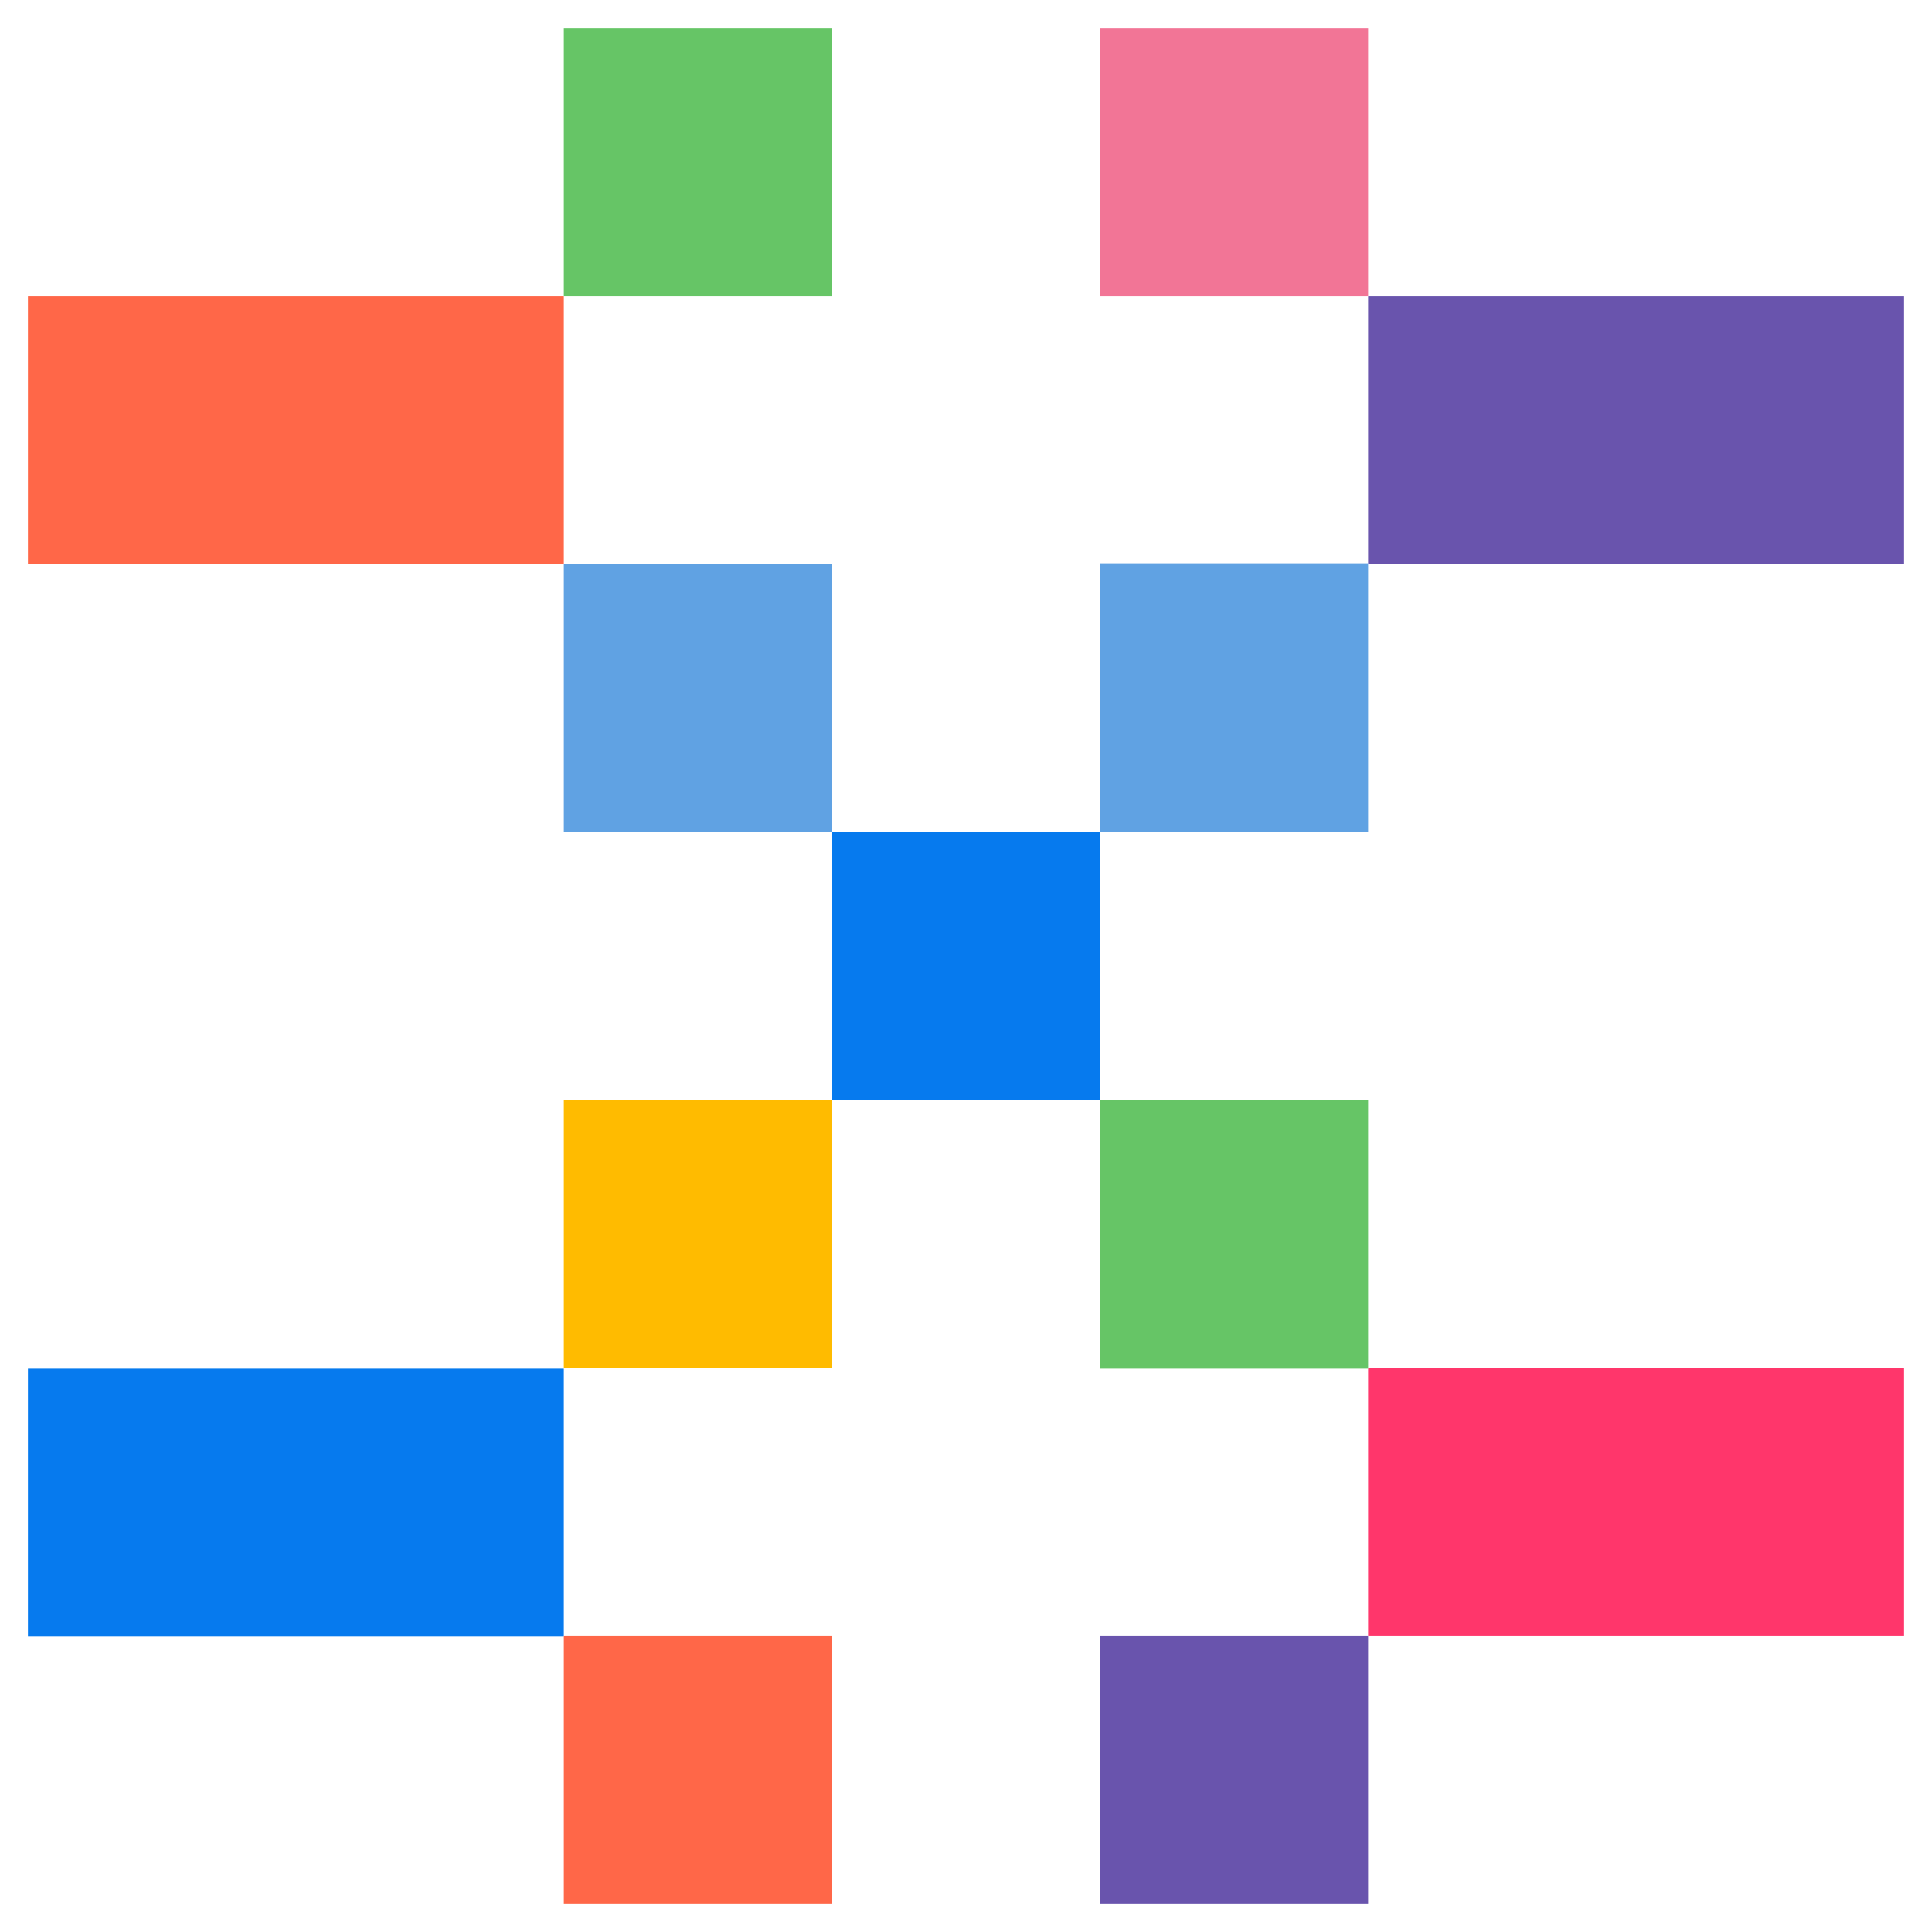
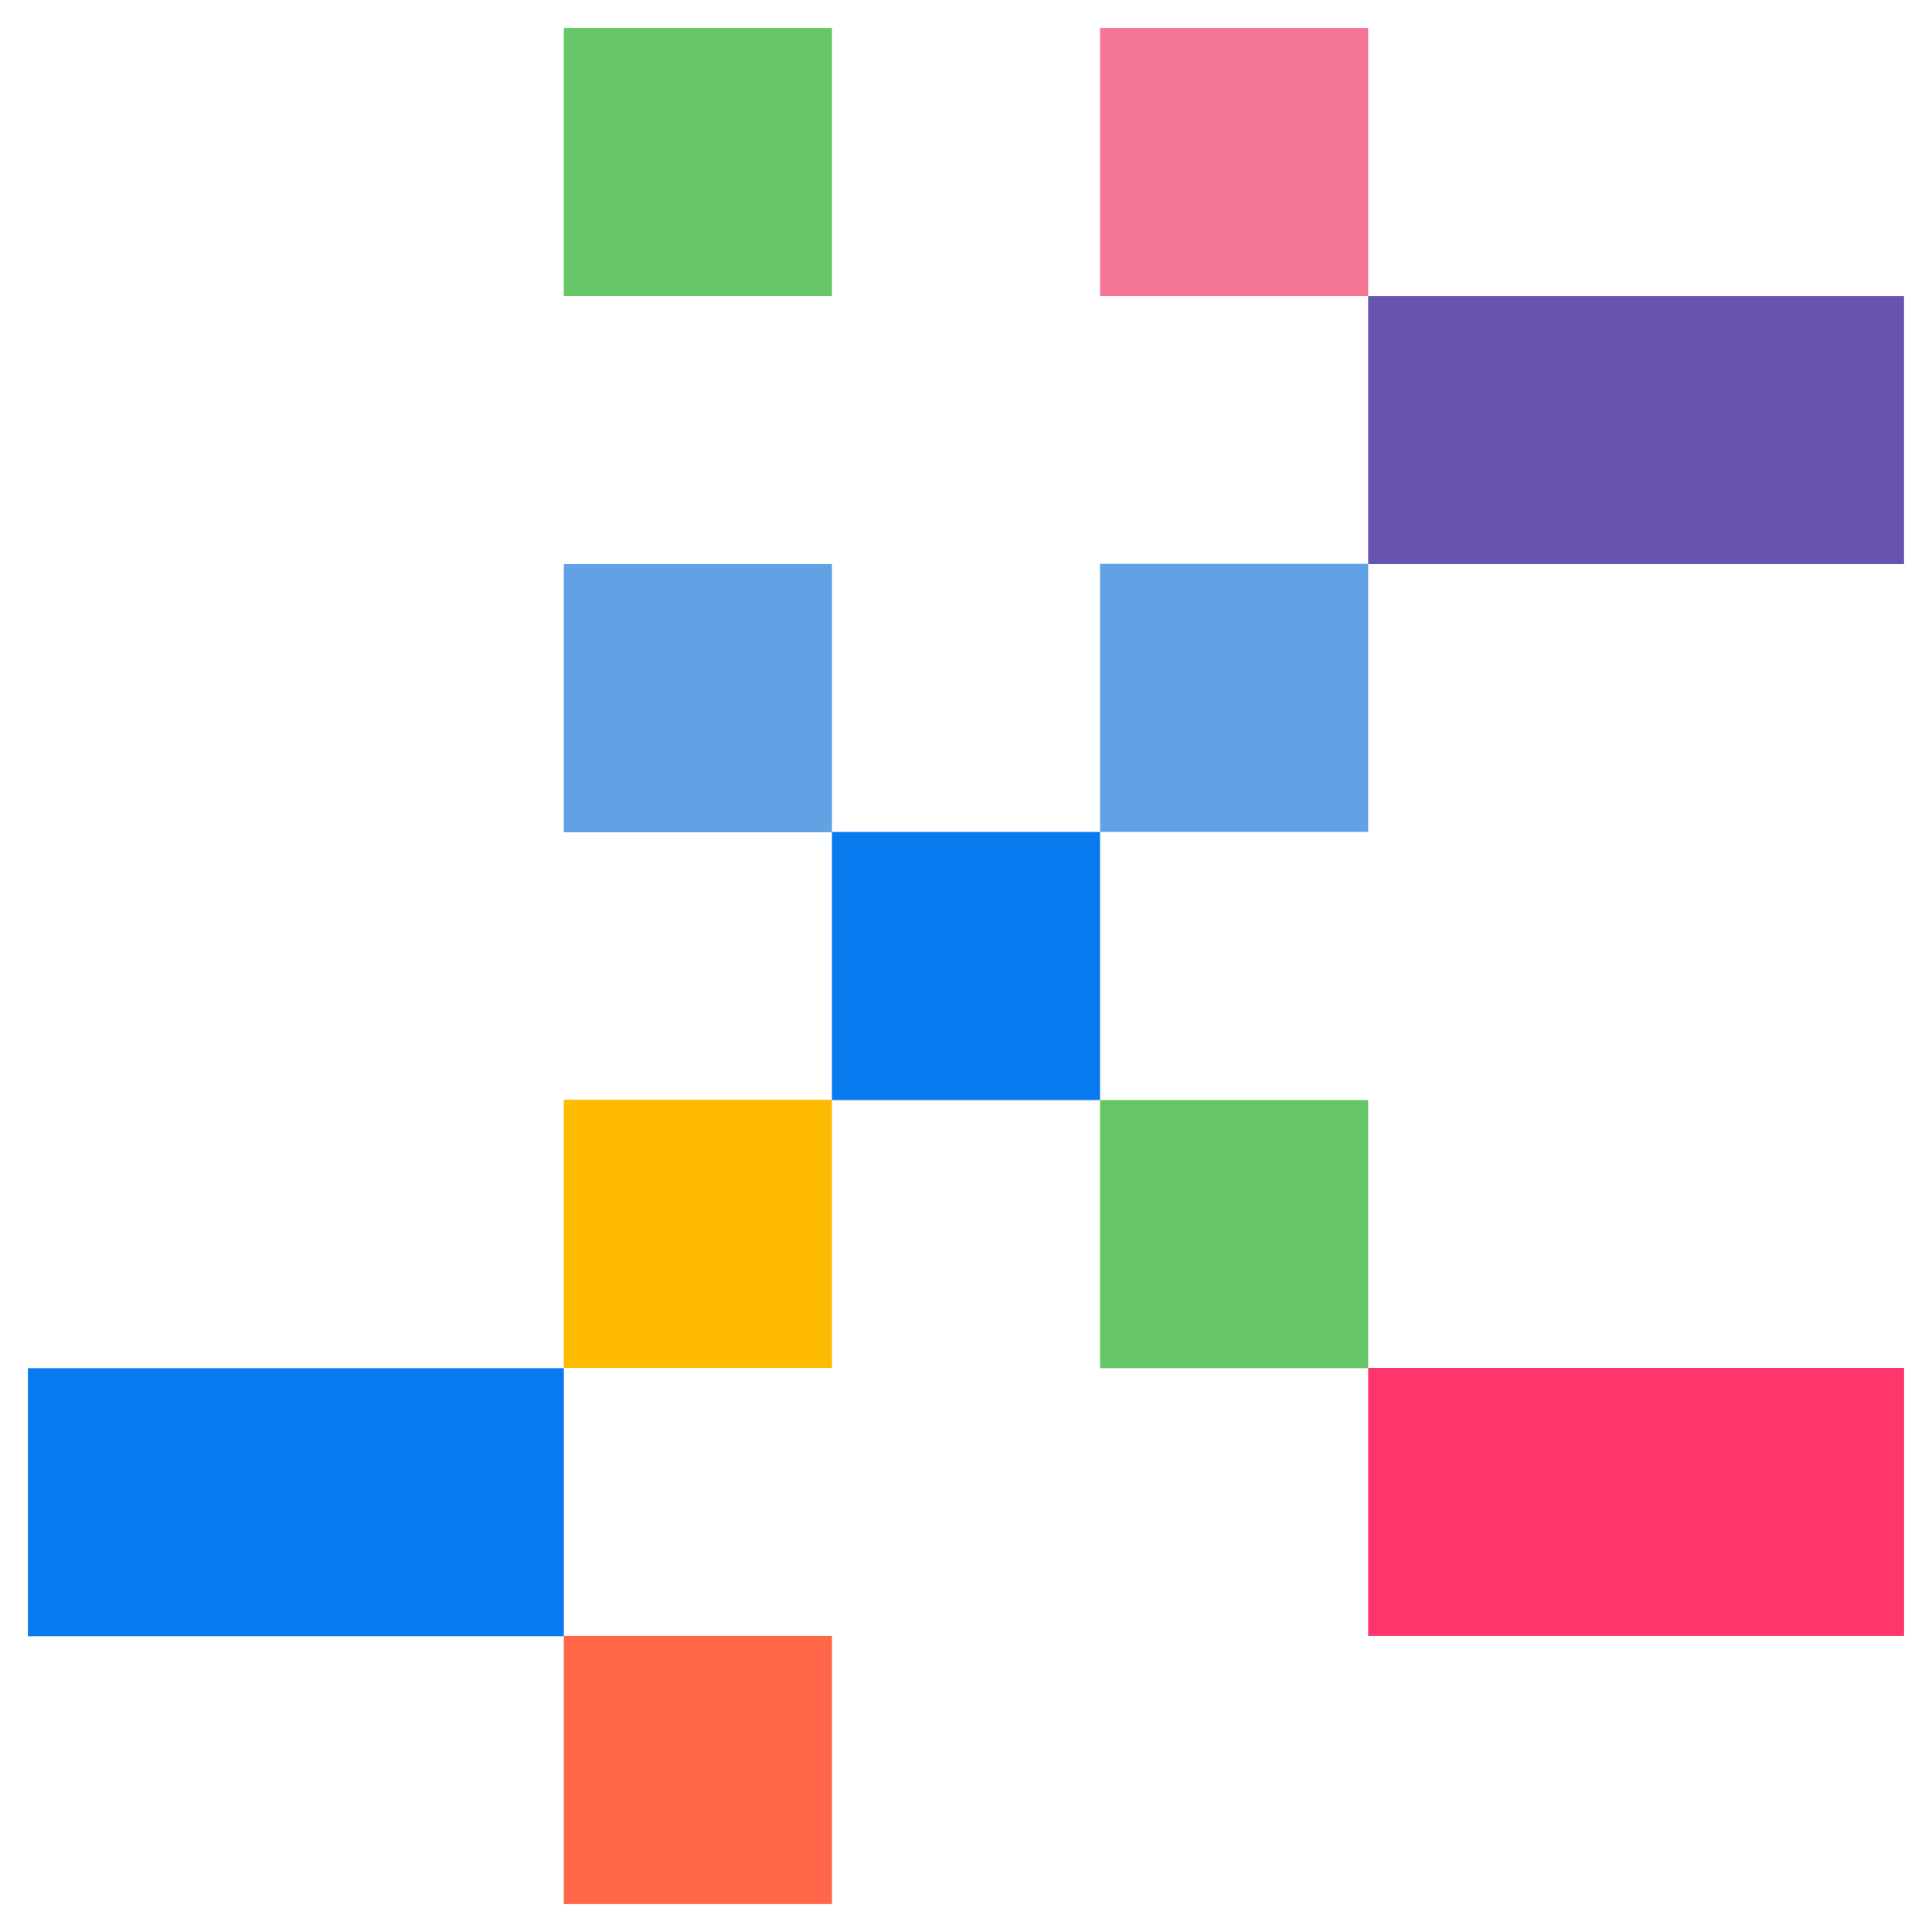
<svg xmlns="http://www.w3.org/2000/svg" id="Layer_1" data-name="Layer 1" viewBox="0 0 65 65">
  <defs>
    <style>
      .cls-1 {
        fill: #60a2e3;
      }

      .cls-2 {
        fill: #ff366b;
      }

      .cls-3 {
        fill: #067aee;
      }

      .cls-4 {
        fill: #fb0;
      }

      .cls-5 {
        fill: #f27596;
      }

      .cls-6 {
        fill: #ff6748;
      }

      .cls-7 {
        fill: #6954ad;
      }

      .cls-8 {
        fill: #66c566;
      }
    </style>
  </defs>
-   <rect class="cls-6" x=".94" y="9.96" width="18.03" height="9.02" />
  <rect class="cls-2" x="46.03" y="46.02" width="18.03" height="9.02" />
  <rect class="cls-1" x="18.97" y="18.98" width="9.02" height="9.02" />
-   <rect class="cls-7" x="37.01" y="55.04" width="9.02" height="9.02" />
  <rect class="cls-8" x="18.97" y=".94" width="9.02" height="9.02" />
  <rect class="cls-7" x="46.03" y="9.96" width="18.03" height="9.02" />
  <rect class="cls-8" x="37.01" y="37.01" width="9.02" height="9.02" />
  <rect class="cls-1" x="37.01" y="18.97" width="9.02" height="9.02" />
  <rect class="cls-3" x=".94" y="46.03" width="18.03" height="9.02" />
  <rect class="cls-6" x="18.97" y="55.04" width="9.02" height="9.02" />
  <rect class="cls-5" x="37.01" y=".94" width="9.02" height="9.02" />
  <rect class="cls-3" x="27.99" y="27.99" width="9.02" height="9.02" />
  <rect class="cls-4" x="18.97" y="37" width="9.02" height="9.02" />
</svg>